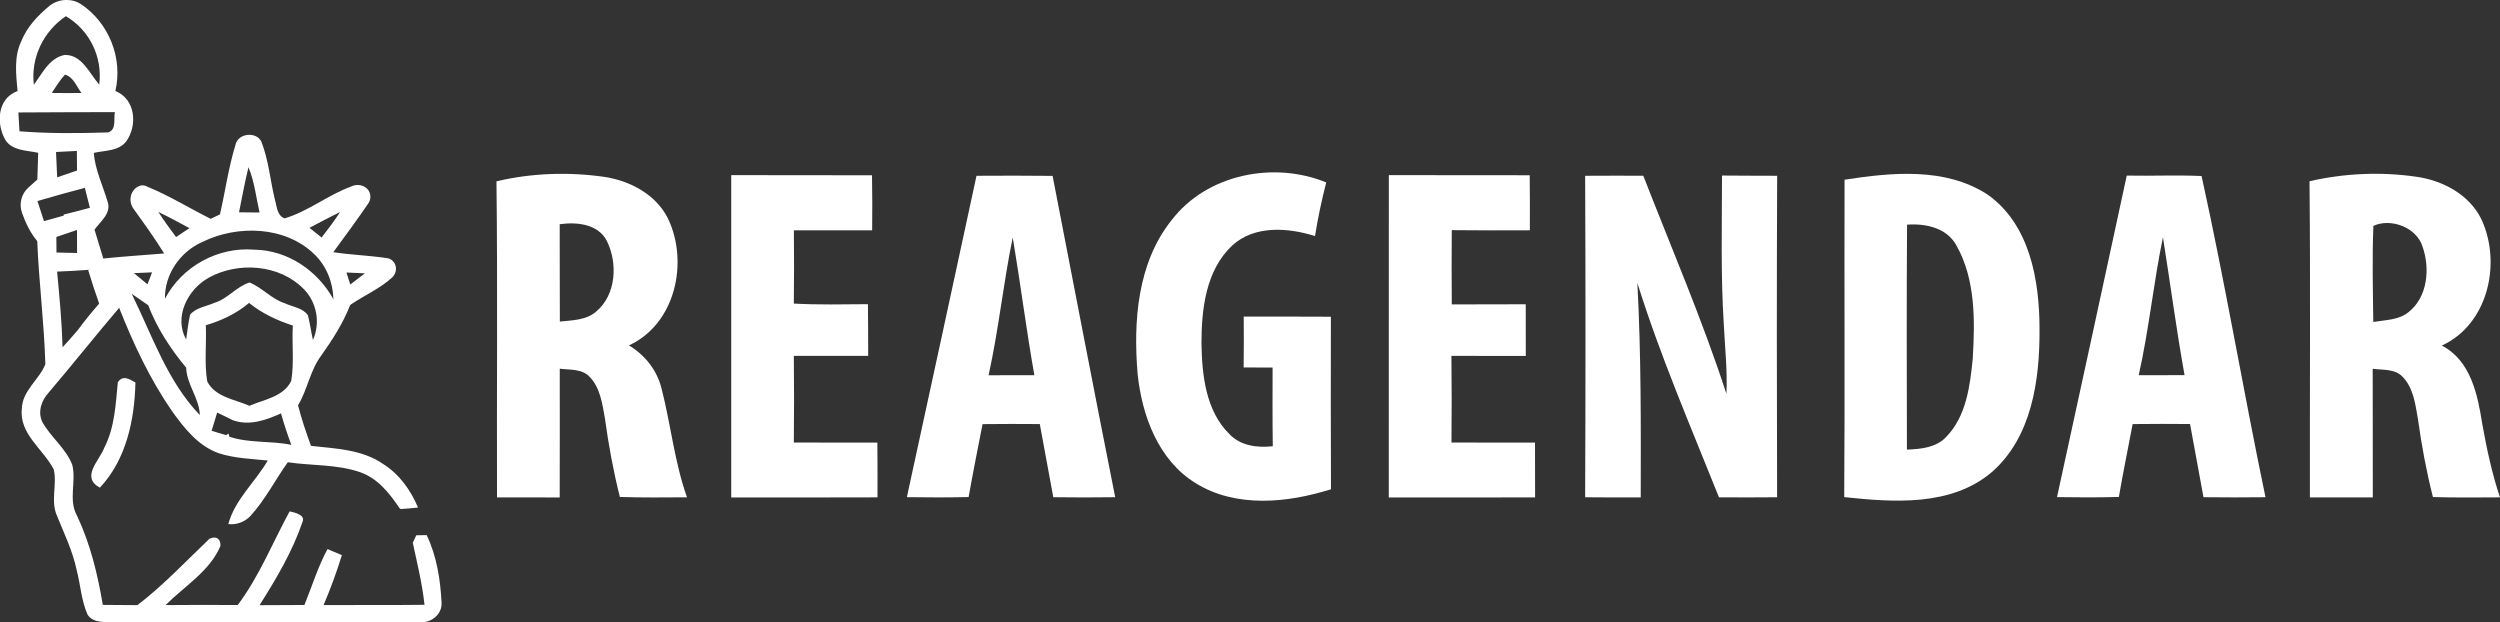
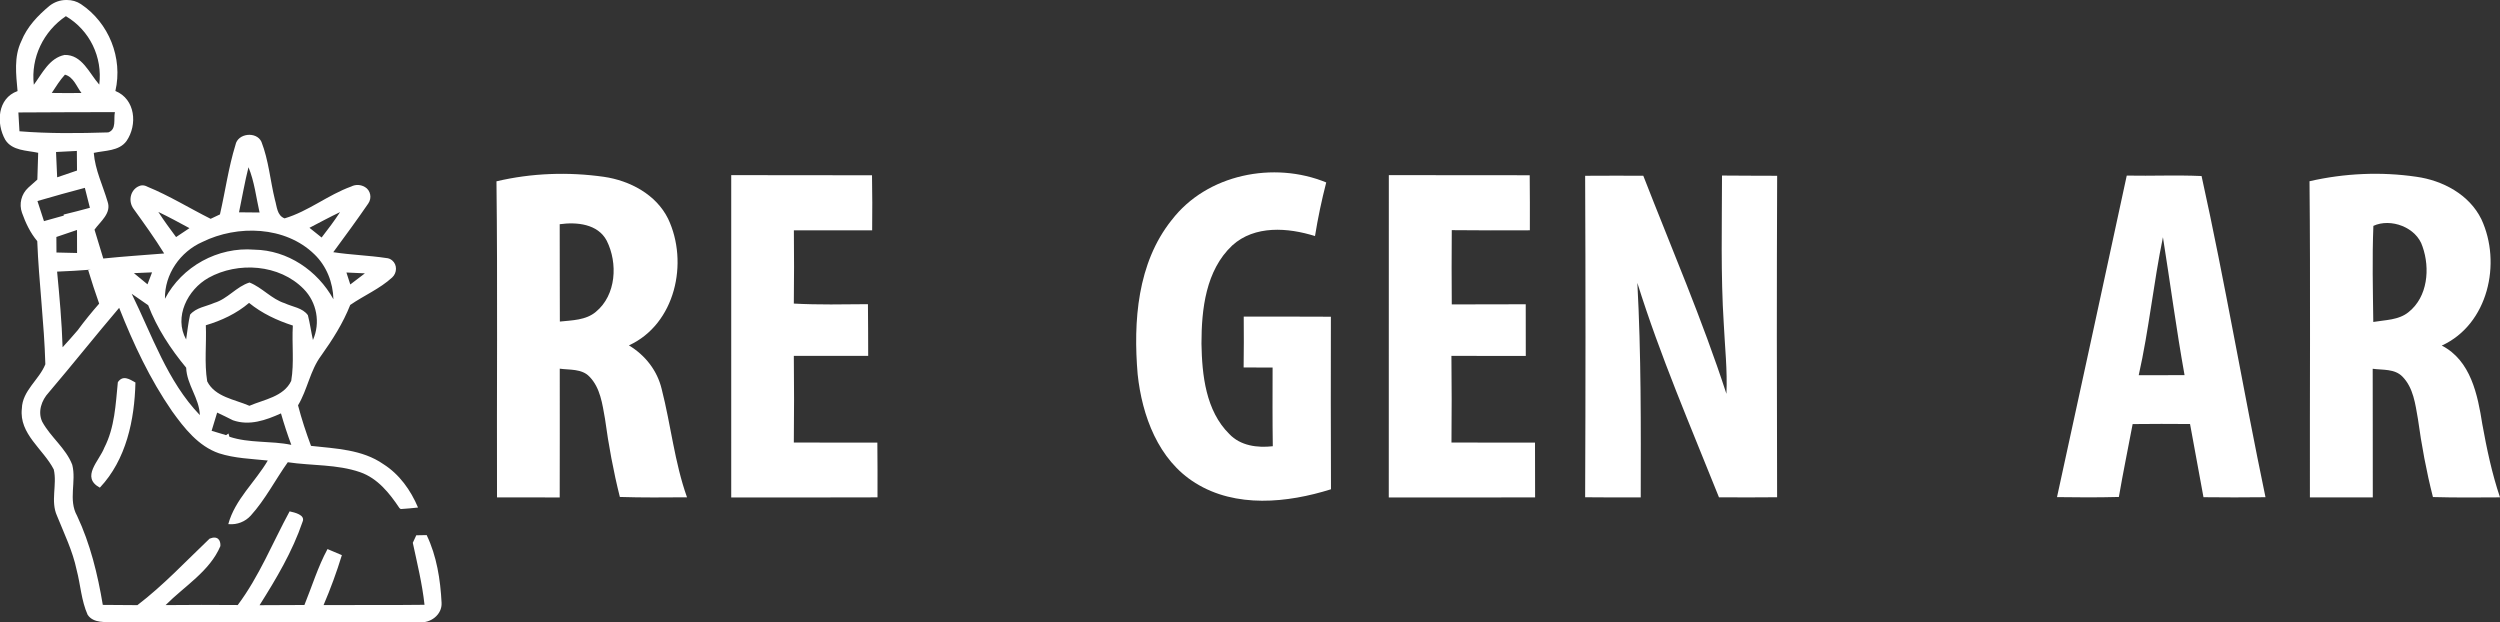
<svg xmlns="http://www.w3.org/2000/svg" id="Capa_1" viewBox="0 0 510 126.98">
  <rect x="0" y="0" width="510" height="126.98" fill="#333333" stroke="none" />
  <defs>
    <style>.cls-1{fill:#fff;}</style>
  </defs>
  <path class="cls-1" d="m13.49,0h.17c1.01,0,2.01.28,2.85.84,5.69,3.8,8.59,10.97,7.03,17.72,4.09,1.66,4.55,6.91,2.26,10.22-1.53,2.08-4.4,1.89-6.67,2.41.28,3.5,1.85,6.64,2.82,9.95.83,2.37-1.47,4.02-2.67,5.71.59,1.97,1.19,3.93,1.79,5.89,4.13-.43,8.27-.69,12.42-1.03-1.94-3.14-4.1-6.13-6.26-9.13-1.07-1.48-.7-3.64.91-4.51.57-.31,1.2-.38,1.93.02,4.47,1.83,8.59,4.39,12.9,6.55l1.9-.9c1.09-4.72,1.74-9.56,3.17-14.19.47-2.4,4.28-2.79,5.29-.63,1.48,3.78,1.79,7.88,2.75,11.81.42,1.36.4,3.23,1.98,3.82,4.85-1.44,8.85-4.79,13.59-6.5.96-.49,2-.37,2.81.11,1.15.68,1.44,2.24.68,3.34-2.31,3.37-4.73,6.66-7.15,9.95,3.59.55,7.21.65,10.8,1.19.49.03.89.21,1.22.49,1.05.87,1.01,2.54,0,3.47-2.51,2.31-5.77,3.68-8.56,5.61-1.47,3.73-3.63,7.12-5.95,10.37-2.25,3.03-2.77,6.9-4.7,10.11.73,2.8,1.64,5.56,2.65,8.27,5.03.56,10.44.72,14.75,3.72,3.28,2.07,5.59,5.32,7.08,8.86-1.17.13-2.35.23-3.52.31l-.27-.2c-2.02-3.03-4.45-6.08-8.02-7.32-4.74-1.64-9.86-1.3-14.76-2.03-2.54,3.57-4.6,7.63-7.56,10.89-1.12,1.24-2.77,1.88-4.43,1.74h-.15c1.36-5.03,5.49-8.59,8.06-12.98-3.33-.35-6.76-.44-9.97-1.48-4.21-1.46-7.06-5.11-9.57-8.6-4.5-6.51-7.88-13.73-10.78-21.07-4.86,5.71-9.52,11.58-14.38,17.29-1.45,1.56-2.27,3.9-1.32,5.94,1.71,3.16,4.83,5.4,6.13,8.79.87,3.42-.85,7.16.98,10.4,2.7,5.74,4.21,11.94,5.25,18.18,2.35.01,4.7.02,7.06.05,5.32-4.06,9.89-8.96,14.72-13.56,1.64-.68,2.29.3,2.21,1.51-2.16,5.13-7.35,8.19-11.18,12.04,4.91-.04,9.81-.06,14.72-.01,4.39-5.87,7.11-12.71,10.58-19.11.96.22,3.28.7,2.64,2.13-2.06,6.06-5.36,11.61-8.77,17.01,3.05-.03,6.11-.04,9.15-.04,1.55-3.81,2.75-7.78,4.71-11.41l2.93,1.24c-1.06,3.46-2.31,6.86-3.73,10.18,6.86-.03,13.73.04,20.59-.05-.46-4.28-1.49-8.45-2.39-12.65l.71-1.53,2.12-.04c2.05,4.27,2.8,9.08,3.04,13.78.16,2.46-2.3,4.29-4.63,3.98-20.69.07-41.38-.04-62.07.05-1.86-.14-4.29.24-5.5-1.55-1.3-2.9-1.45-6.14-2.25-9.17-.8-3.84-2.54-7.39-3.99-11-1.38-3.01.05-6.37-.67-9.48-2.12-4.15-7.11-7.23-6.51-12.43.1-3.66,3.53-5.86,4.79-9.03-.23-8.38-1.32-16.72-1.65-25.12-1.43-1.71-2.37-3.7-3.11-5.78-.65-1.81-.14-3.83,1.28-5.13.61-.56,1.23-1.11,1.85-1.65.06-1.82.11-3.64.17-5.46-2.33-.51-5.29-.38-6.72-2.66-1.88-3.32-1.62-8.46,2.51-9.93-.3-3.39-.77-7,.77-10.18,1.17-2.93,3.36-5.23,5.76-7.22C11.1.41,12.28,0,13.49,0Zm-6.59,17.29c1.71-2.3,3.17-5.46,6.27-6.08,3.58-.09,5.05,3.77,7.08,6.05.7-5.61-1.95-11.09-6.81-13.96-4.58,3.09-7.18,8.45-6.54,13.99Zm3.65,1.67c2.02.03,4.04.04,6.07.01-1.01-1.31-1.61-3.27-3.37-3.74-1.04,1.14-1.85,2.45-2.69,3.73Zm-6.8,3.99c.06.96.16,2.88.22,3.83,6.01.49,12.09.42,18.12.23,1.74-.62,1.04-2.72,1.35-4.14-6.56.02-13.13.02-19.69.07Zm7.68,8.06c.09,1.72.16,3.43.23,5.16,1.35-.47,2.7-.93,4.05-1.38-.01-1.01-.03-3-.03-4-1.42.07-2.84.15-4.26.22Zm39.26,3.11c-.77,3.04-1.29,6.14-1.93,9.19,1.39.01,2.78.03,4.19.04-.7-3.09-1.04-6.29-2.26-9.24Zm-38.28,5.53c-1.6.45-3.18.89-4.77,1.36.44,1.37.88,2.73,1.33,4.1,1.34-.39,2.69-.76,4.04-1.13l-.03-.21c1.8-.44,3.59-.89,5.36-1.38-.33-1.36-.68-2.71-1.03-4.07-1.64.46-3.27.9-4.92,1.33Zm19.89,3.58c1.13,1.77,2.37,3.44,3.62,5.13.9-.61,1.82-1.21,2.73-1.82-2.1-1.14-4.21-2.28-6.35-3.31Zm30.83,3.24c.82.67,1.65,1.32,2.48,1.98,1.31-1.68,2.59-3.39,3.76-5.18-2.11,1.01-4.17,2.12-6.24,3.2Zm-51.63,1.87c0,1.06.01,2.11.02,3.17,1.39.03,2.79.06,4.2.1-.01-1.57-.01-3.14-.01-4.7-1.4.48-2.8.97-4.21,1.43Zm29.8,1.01c-4.54,2-7.74,6.58-7.65,11.6,3.46-6.6,10.79-10.63,18.24-10.02,6.8.11,12.89,4.26,16.13,10.12-.09-3.42-1.4-6.79-3.89-9.18-5.92-5.77-15.68-6.04-22.83-2.52Zm-29.65,6.06c.49,5.13.96,10.28,1.12,15.43,1.05-1.13,2.06-2.29,3.07-3.46,1.38-1.88,2.85-3.68,4.39-5.44-.8-2.26-1.54-4.54-2.24-6.84l.53-.09c-2.29.18-4.58.31-6.87.4Zm15.67.31c.91.77,1.84,1.53,2.77,2.28.31-.81.62-1.63.93-2.44-1.24.05-2.48.1-3.71.16Zm15.21.96c-4.25,2.38-7.11,7.99-4.56,12.57.26-1.7.43-3.4.81-5.06,1.23-1.46,3.27-1.66,4.93-2.4,2.72-.81,4.5-3.32,7.19-4.16,2.61,1.04,4.48,3.37,7.19,4.23,1.58.75,3.64.92,4.72,2.44.43,1.67.65,3.37,1.03,5.06,1.56-3.5.8-7.69-1.9-10.42-4.95-5.04-13.38-5.62-19.42-2.26Zm28.14-1.09l.79,2.44c1-.75,1.99-1.5,2.98-2.27-1.26-.06-2.52-.12-3.77-.17Zm-43.8,4.35c4.16,8.46,7.25,17.81,13.9,24.74-.1-3.44-2.67-6.2-2.79-9.67-3.18-3.84-5.96-8.07-7.75-12.75l-3.35-2.32Zm15.12,6.41c.16,3.81-.33,7.68.28,11.45,1.62,3.2,5.62,3.67,8.61,4.98,2.98-1.29,6.99-1.84,8.53-5.08.63-3.72.11-7.54.33-11.29-3.22-1.04-6.3-2.48-8.93-4.62-2.56,2.18-5.62,3.61-8.82,4.56Zm2.31,17.82c-.28.92-.84,2.78-1.13,3.71.74.22,2.2.67,2.95.89l.49-.34.19.66c4.05,1.36,8.46.79,12.63,1.66-.79-2.11-1.49-4.26-2.11-6.42-3.08,1.39-6.45,2.59-9.81,1.4-1.06-.54-2.13-1.06-3.2-1.56Z" />
  <path class="cls-1" d="m24.04,77.97c1.03-1.52,2.37-.63,3.59.06-.18,7.62-1.87,15.74-7.26,21.45-3.95-2.14-.12-5.45.91-8.15,2.13-4.14,2.31-8.83,2.76-13.36Z" />
-   <path class="cls-1" d="m376.28,36.66c9.64-1.48,20.53-2.58,29.15,3.01,8.68,6.1,10.63,17.55,10.63,27.44.07,10.33-1.54,22.11-9.8,29.26-8.29,6.97-19.97,6.11-30.04,5.04.15-21.58,0-43.17.07-64.75Zm12.76,9.17c-.11,15.3-.06,30.6-.03,45.89,2.84-.11,6-.39,8.06-2.64,4.06-4.2,4.82-10.38,5.37-15.94.46-7.72.58-16.1-3.31-23.04-1.98-3.64-6.29-4.54-10.09-4.27Z" />
  <path class="cls-1" d="m471.15,36.97c7.11-1.63,14.57-1.97,21.79-.91,5.38.75,10.79,3.62,13.26,8.66,4.17,8.94,1.39,21.45-8.08,25.78,5.93,3.04,7.33,10.05,8.27,16.02.91,5.04,1.97,10.08,3.61,14.94-4.56.03-9.12.07-13.68-.06-1.34-5.24-2.32-10.57-3.06-15.92-.53-3-.91-6.36-3.16-8.65-1.58-1.63-4.01-1.32-6.07-1.6.03,8.75,0,17.5.02,26.24h-12.83c-.04-21.5.13-43-.08-64.5Zm13.02,9.11c-.26,6.52-.1,13.07-.02,19.6,2.43-.42,5.21-.36,7.22-2.03,3.89-3.1,4.39-8.9,2.83-13.34-1.23-3.97-6.52-5.87-10.04-4.23Z" />
-   <path class="cls-1" d="m199.21,35.86c5.17-.02,10.34-.05,15.52.02,4.24,21.85,8.43,43.72,12.77,65.55-4.21.06-8.42.06-12.63,0-.9-4.98-1.83-9.95-2.75-14.92-3.9-.03-7.79-.04-11.68.01-.97,4.96-1.96,9.91-2.84,14.88-4.21.09-8.4.09-12.6.02,4.74-21.85,9.51-43.71,14.21-65.57Zm2.46,40.69c3.11,0,6.23,0,9.34-.01-1.66-9.34-2.84-18.76-4.41-28.1-1.92,9.3-2.87,18.82-4.93,28.11Z" />
  <path class="cls-1" d="m239.03,44.89c7.16-9.37,20.85-12.07,31.52-7.67-.93,3.61-1.7,7.25-2.29,10.94-5.5-1.74-12.31-2.25-16.88,1.91-5.41,5.08-6.28,13.02-6.28,20.03.11,6.42.87,13.68,5.68,18.44,2.29,2.41,5.72,2.85,8.87,2.49-.08-5.35-.05-10.7-.04-16.05-1.98,0-3.94-.01-5.91-.02.05-3.45.05-6.92.02-10.37,5.92,0,11.86-.02,17.78.02-.01,11.73-.04,23.47.02,35.2-8.88,2.79-19.42,3.87-27.66-1.28-7.57-4.68-10.89-13.73-11.78-22.2-.91-10.77-.07-22.66,6.94-31.44Z" />
  <path class="cls-1" d="m283.32,35.73c9.58.03,19.16-.02,28.74.02.04,3.75.04,7.49.03,11.23-5.31.01-10.63.04-15.93-.03-.04,5.05-.04,10.1,0,15.15,5.03-.02,10.05-.01,15.09-.03-.01,3.52-.01,7.02.01,10.54-5.06-.02-10.12-.02-15.17-.01.07,5.89.06,11.79.01,17.68,5.68.02,11.36,0,17.04.01.02,3.73.01,7.45.02,11.18-9.96.03-19.9,0-29.85.01.01-21.91,0-43.82.01-65.74Z" />
  <path class="cls-1" d="m323.37,35.86c3.95-.03,7.9-.02,11.86-.01,5.75,14.78,12.05,29.38,16.96,44.49.22-4.77-.31-9.52-.54-14.26-.64-10.08-.37-20.18-.36-30.27,3.74.04,7.49.03,11.25.05-.09,21.86-.08,43.73-.01,65.58-3.95.04-7.9.04-11.86.01-5.79-14.49-11.99-28.83-16.65-43.74.78,14.57.72,29.17.69,43.76-3.78.01-7.56.01-11.34-.03.09-21.86.1-43.72,0-65.58Z" />
  <path class="cls-1" d="m433.85,35.82c5.09.1,10.19-.14,15.27.09,4.8,21.72,8.49,43.72,13.04,65.52-4.23.05-8.44.05-12.65,0-.9-4.98-1.81-9.96-2.74-14.93-3.9-.03-7.81-.04-11.71.01-.93,4.96-1.96,9.9-2.81,14.87-4.21.11-8.41.1-12.62.03,4.78-21.85,9.5-43.73,14.23-65.6Zm2.45,40.72c3.11,0,6.23,0,9.35-.01-1.68-9.35-2.92-18.78-4.41-28.14-1.92,9.32-2.85,18.85-4.94,28.15Z" />
  <path class="cls-1" d="m101.28,36.99c7.14-1.69,14.64-1.95,21.91-.92,5.3.77,10.65,3.59,13.1,8.55,4.24,8.92,1.49,21.49-7.99,25.84,3.3,1.98,5.78,5.12,6.68,8.89,1.88,7.33,2.62,14.94,5.17,22.1-4.56.03-9.12.08-13.7-.07-1.32-5.25-2.3-10.58-3.03-15.94-.54-2.99-.94-6.33-3.18-8.61-1.57-1.64-4-1.33-6.05-1.62,0,8.76.02,17.52-.01,26.27-4.27-.02-8.53-.02-12.79-.01-.07-21.5.14-43-.11-64.49Zm12.9,8.75c.03,6.61-.01,13.24.03,19.86,2.51-.27,5.31-.26,7.35-1.99,4.16-3.42,4.51-9.93,2.21-14.51-1.81-3.44-6.14-3.84-9.59-3.36Z" />
  <path class="cls-1" d="m149.17,35.73c9.57.03,19.15-.02,28.72.03.07,3.74.07,7.48.03,11.23-5.32.01-10.65-.01-15.97,0,.05,4.98.05,9.96-.01,14.94,5.04.27,10.08.16,15.12.12.04,3.52.04,7.03.05,10.55-5.06,0-10.11-.01-15.17,0,.06,5.88.07,11.78,0,17.67,5.68.04,11.36.01,17.04.02.04,3.72.04,7.45.03,11.17-9.95.05-19.89.01-29.84.02V35.73Z" />
</svg>